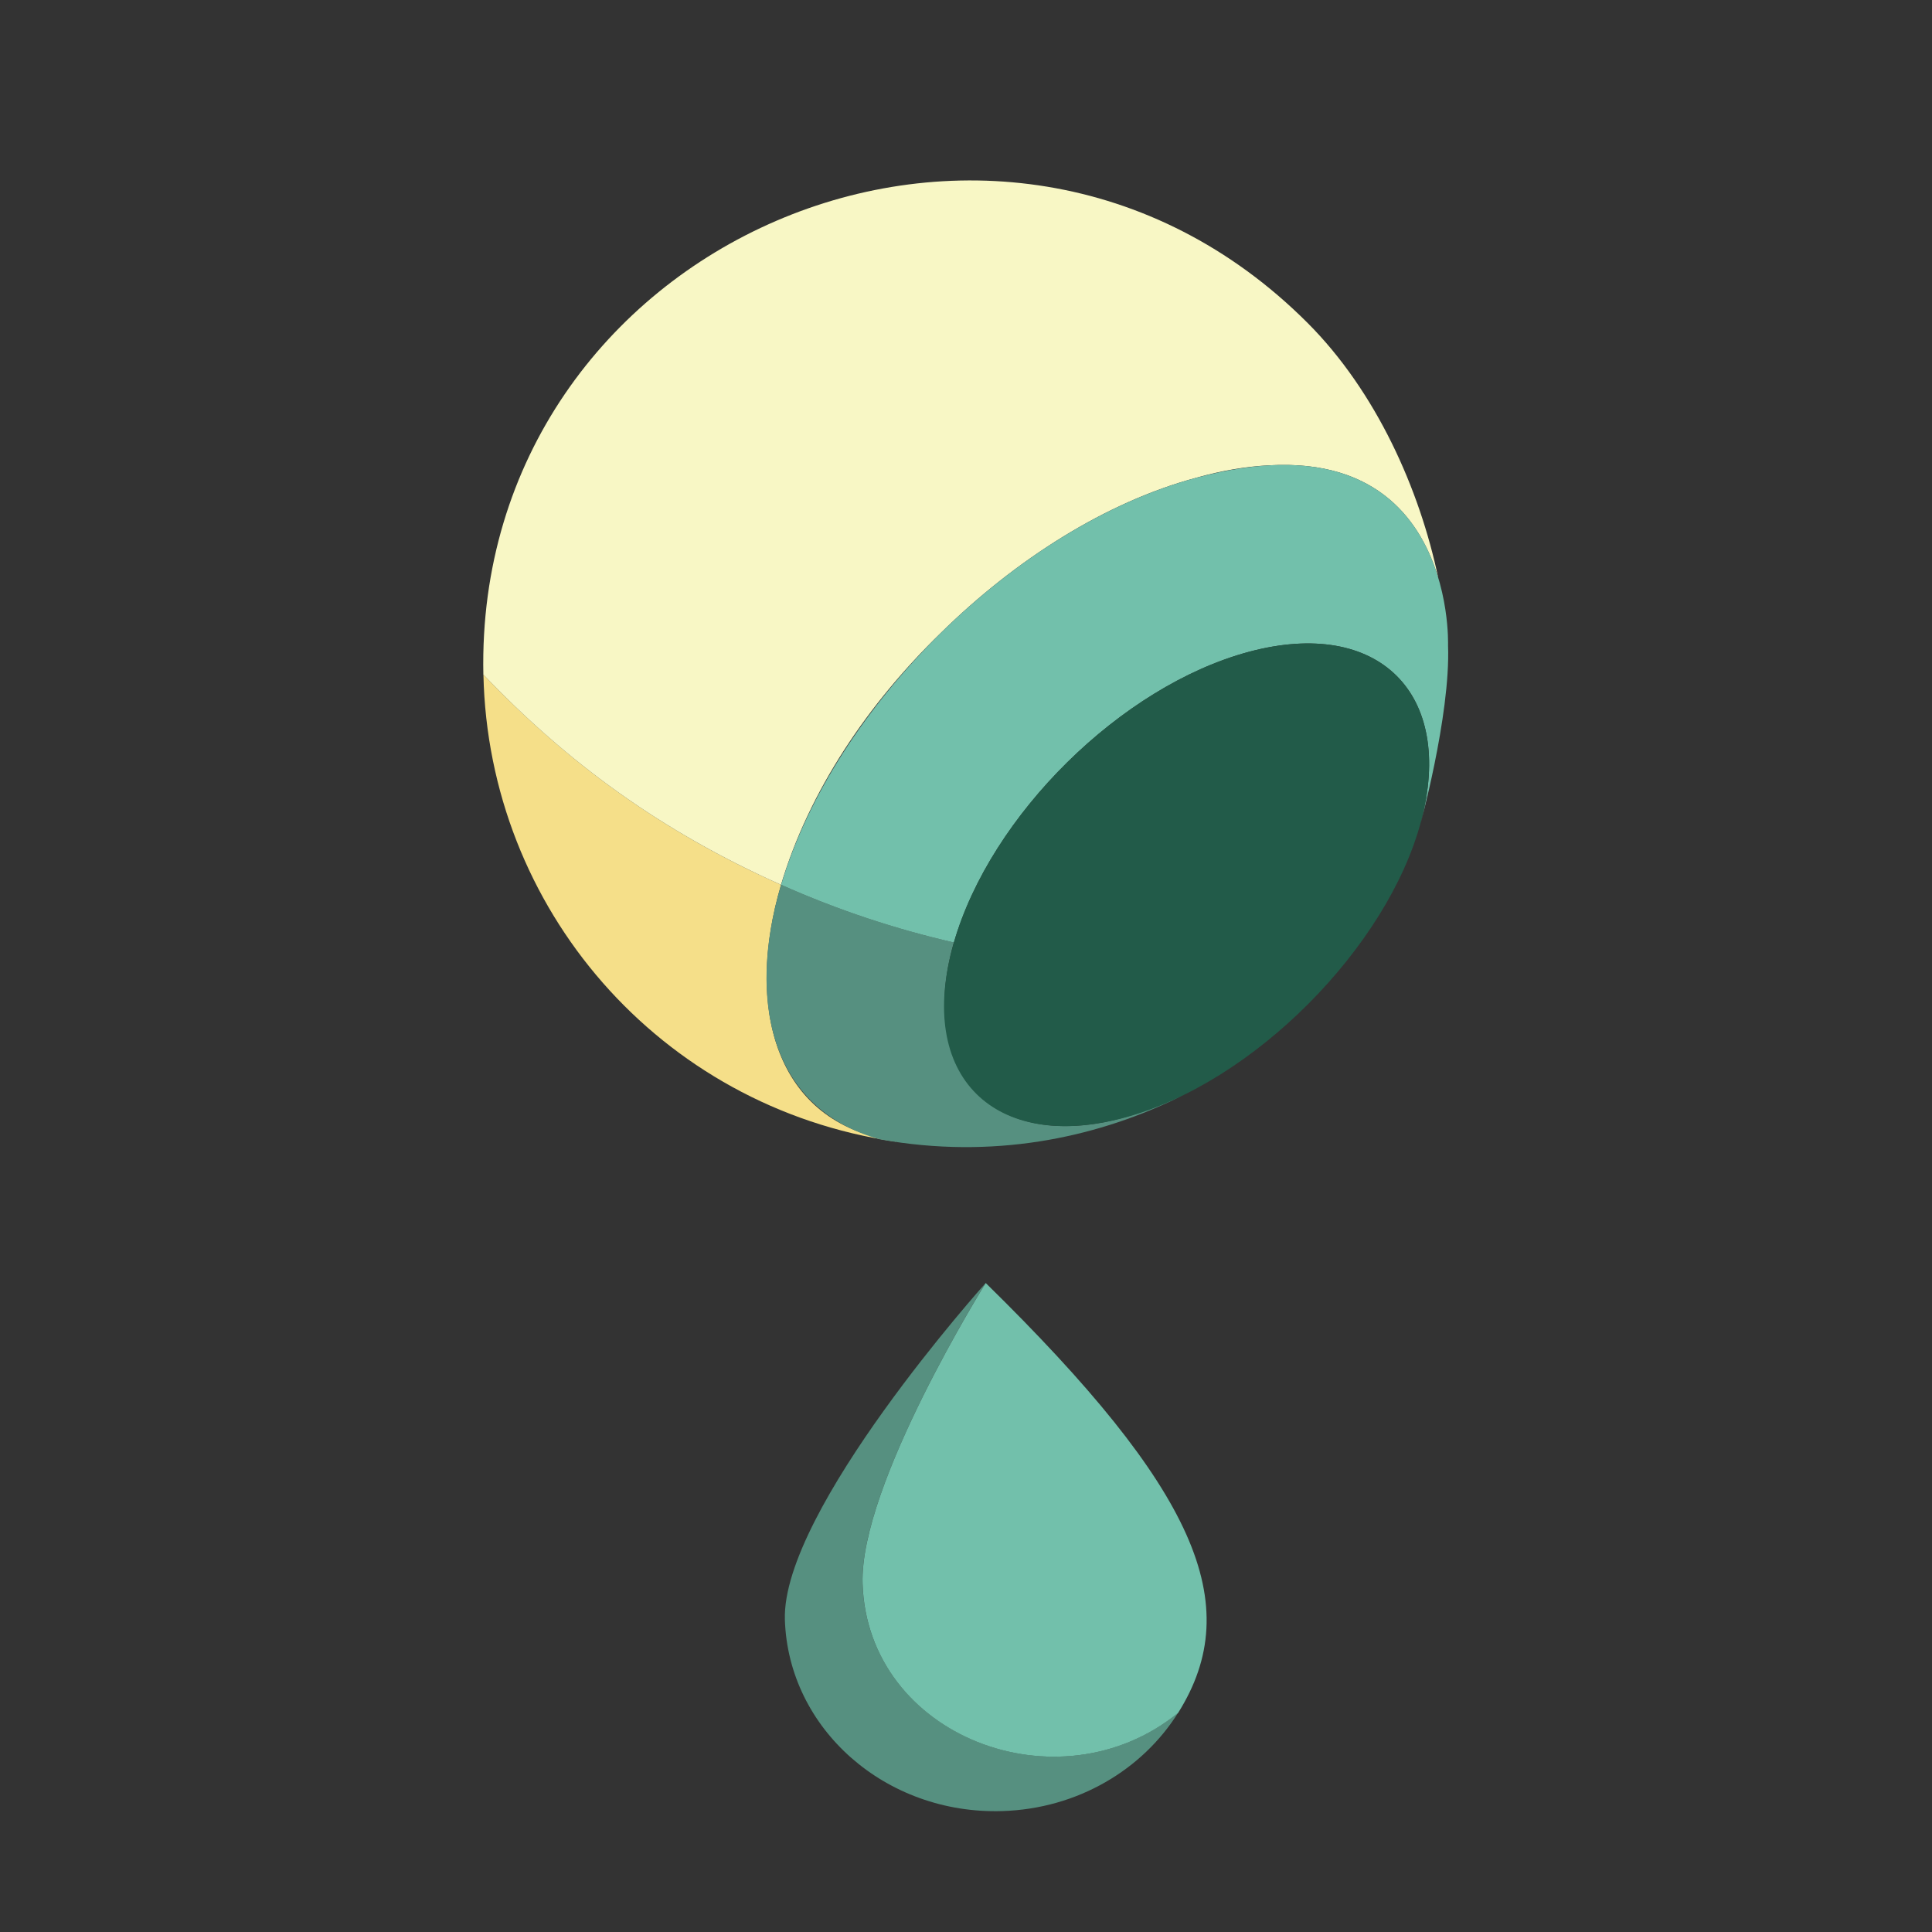
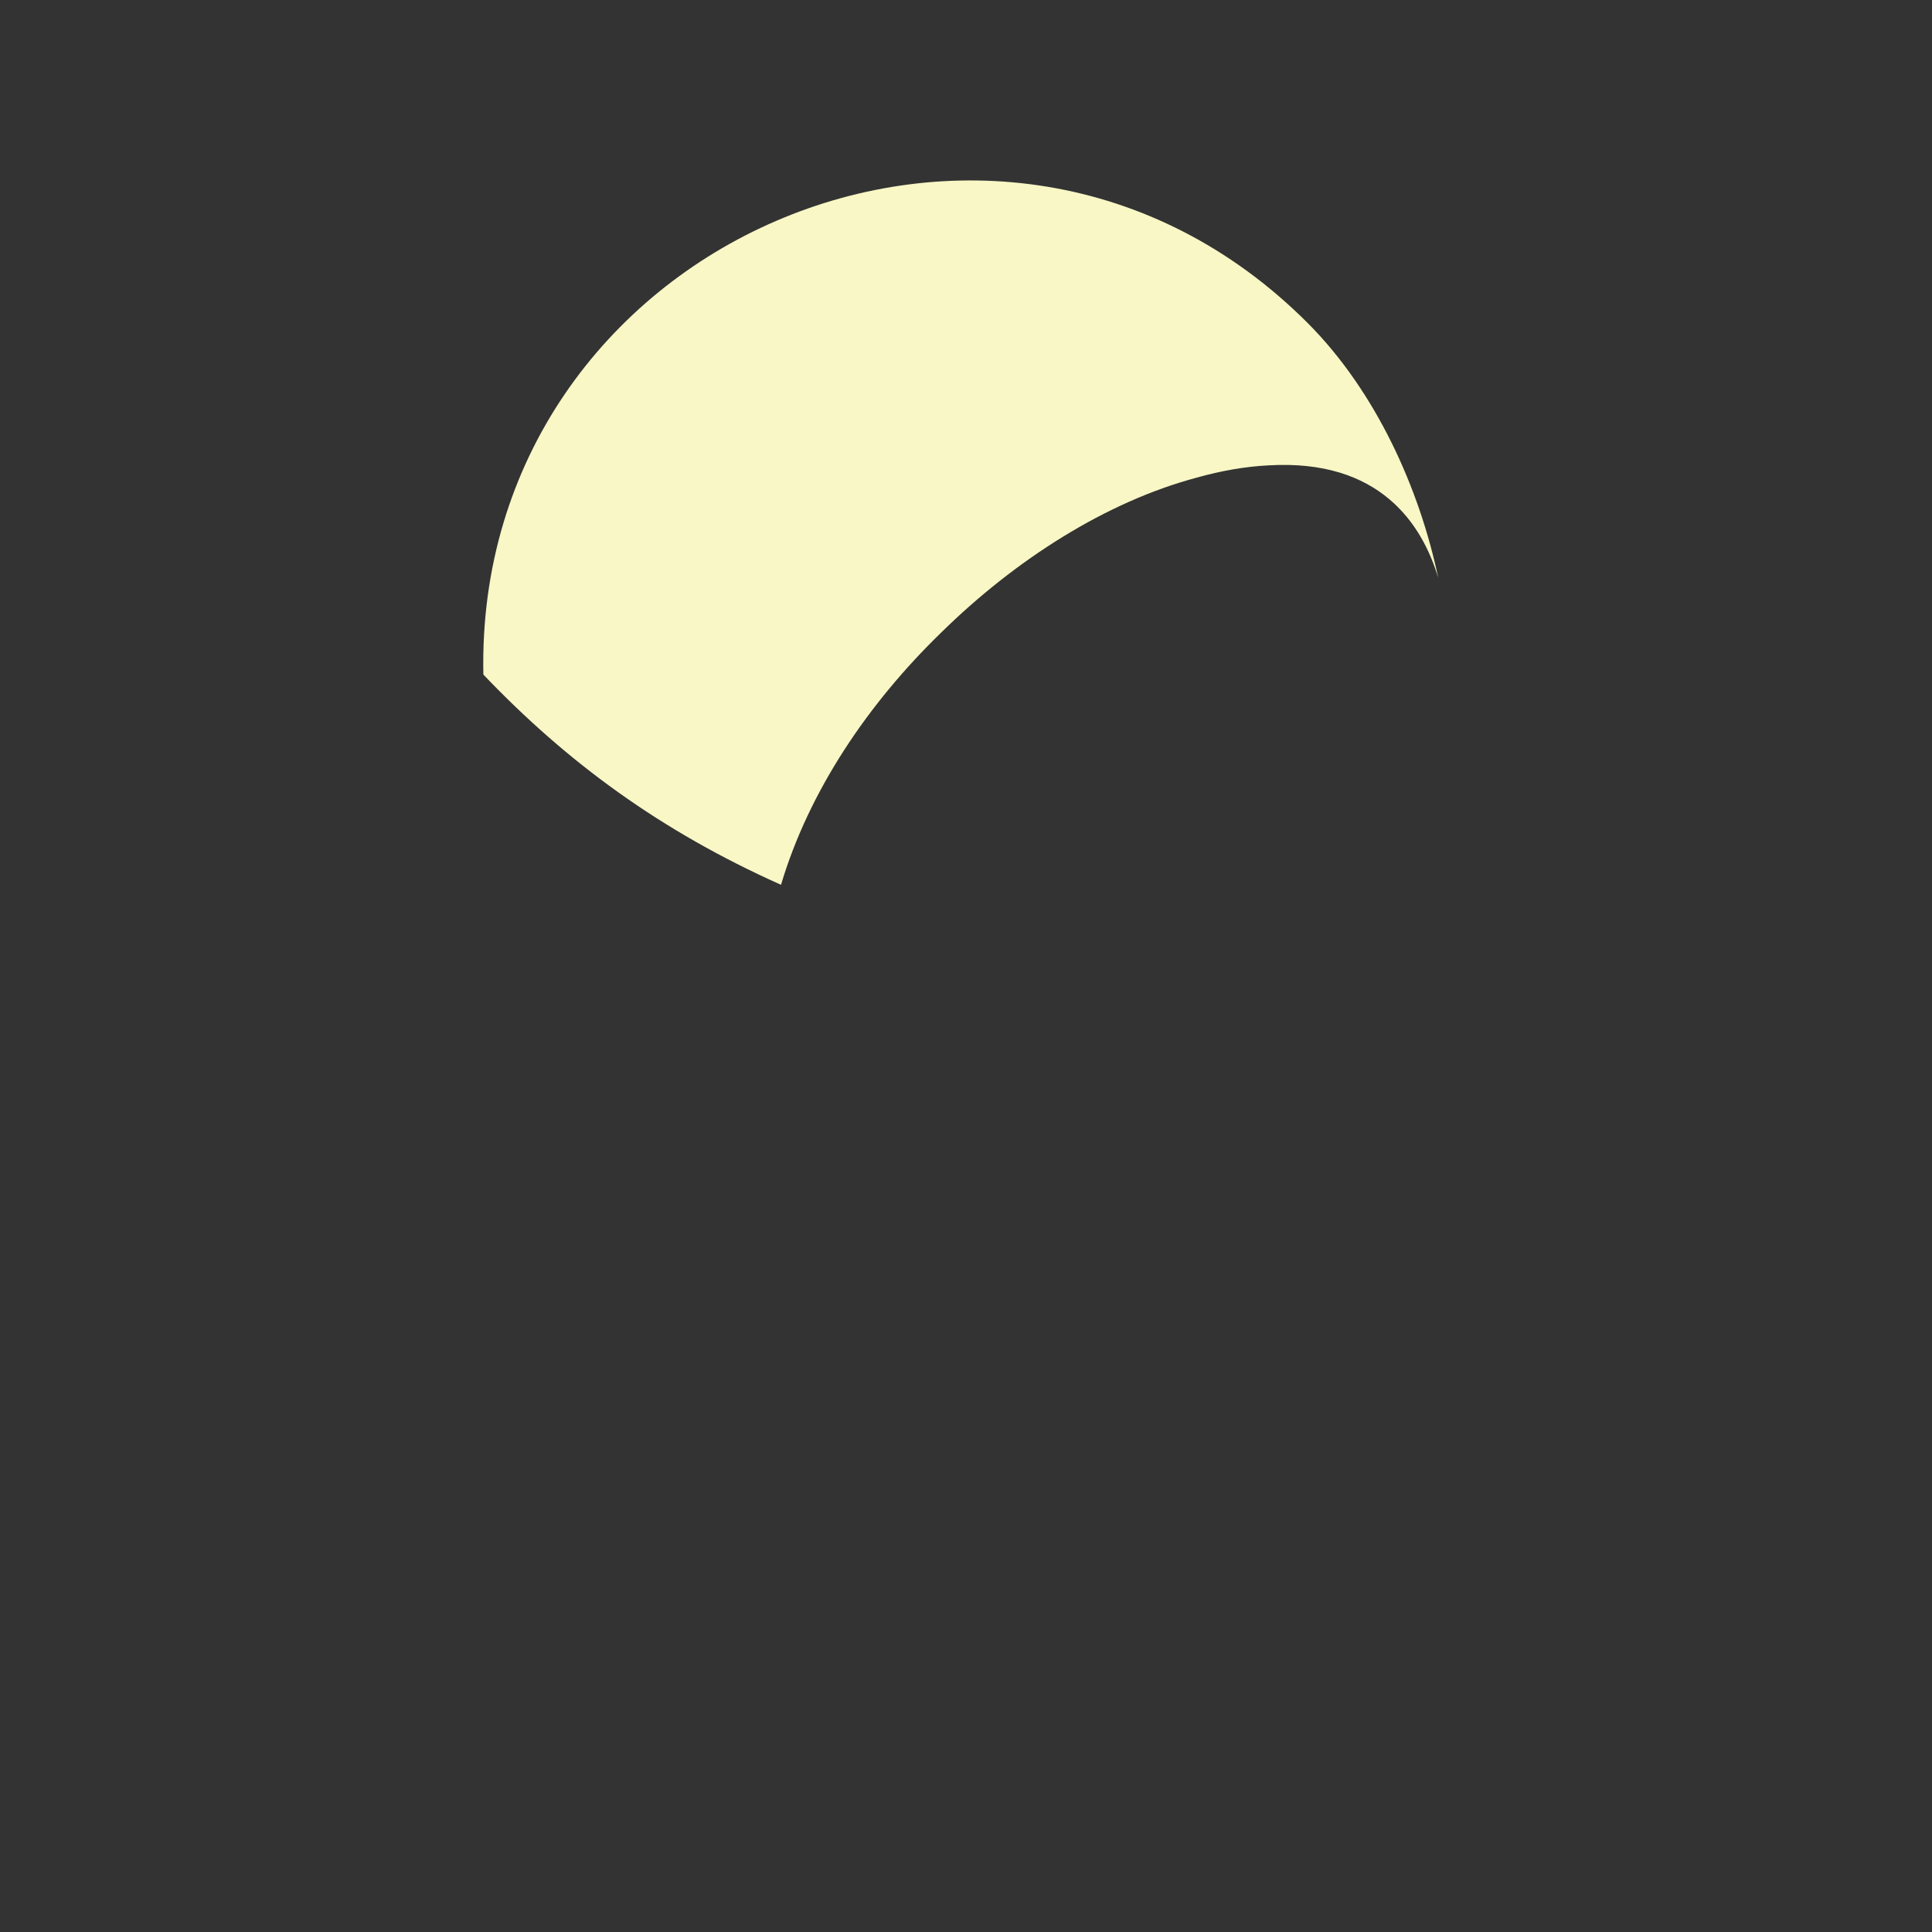
<svg xmlns="http://www.w3.org/2000/svg" version="1.1" id="Uploaded to svgrepo.com" width="800px" height="800px" viewBox="0 0 32 32" xml:space="preserve">
  <rect x="0" y="0" width="32" height="32" fill="#333333" stroke="none" />
  <style type="text/css">
	.isometric_een{fill:#F8F7C5;}
	.isometric_twee{fill:#F5DF89;}
	.isometric_elf{fill:#72C0AB;}
	.isometric_twaalf{fill:#569080;}
	.isometric_dertien{fill:#225B49;}
	.st0{fill:#FF7344;}
	.st1{fill:#7BD6C4;}
	.st2{fill:#F05A28;}
	.st3{fill:#F29227;}
	.st4{fill:#225B49;}
	.st5{fill:#BE1E2D;}
	.st6{fill:#F28103;}
	.st7{fill:#AD9A74;}
	.st8{fill:#F2D76C;}
	.st9{fill:#F5DF89;}
	.st10{fill:#80CCBE;}
</style>
  <g>
-     <path class="isometric_twee" d="M12.937,14.655c-1.991-0.888-3.545-2.03-4.93-3.482c0.082,3.872,2.915,7.163,6.828,7.736   c0-0.004-0.001-0.007-0.002-0.01C12.821,18.611,12.341,16.666,12.937,14.655z" />
    <path class="isometric_een" d="M15.582,10.484c1.241-1.221,2.745-2.173,4.233-2.571c0.002-0.001,0.004-0.001,0.006-0.002   c0.41-0.115,0.809-0.184,1.187-0.203c1.846-0.11,2.548,0.974,2.814,1.865c-0.308-1.469-1.027-3.087-2.167-4.227   c-5.118-5.118-13.8-1.323-13.649,5.827c1.383,1.45,2.936,2.592,4.93,3.482C13.402,13.091,14.385,11.647,15.582,10.484z" />
-     <path class="isometric_twaalf" d="M16.326,21.251c0,0-2.091,3.342-2.04,4.979c0.08,2.511,3.234,3.757,5.227,2.139   c-0.59,0.941-1.663,1.589-2.91,1.628c-1.932,0.061-3.545-1.358-3.603-3.169C12.943,25.017,16.326,21.251,16.326,21.251z    M15.799,15.61c-0.977-0.224-1.934-0.542-2.862-0.956c-0.567,1.912-0.181,3.717,1.637,4.217c1.885,0.34,3.543-0.035,4.826-0.636   c0.063-0.03,0.181-0.092,0.175-0.094C16.848,19.467,15.093,18.065,15.799,15.61z" />
-     <path class="isometric_elf" d="M14.287,26.23c-0.052-1.638,2.04-4.979,2.04-4.979c3.478,3.41,4.317,5.318,3.187,7.119   C17.527,29.983,14.367,28.752,14.287,26.23z M14.835,18.909C14.835,18.909,14.835,18.909,14.835,18.909   C14.835,18.909,14.835,18.909,14.835,18.909z M23.825,9.361L23.825,9.361L23.825,9.361z M20.686,10.796   c2.145-0.575,3.42,0.687,2.849,2.819c-0.046,0.173,0.495-1.757,0.449-2.929c0,0,0.143-3.928-4.168-2.773   c-2.969,0.795-6.001,3.789-6.878,6.742c0.928,0.414,1.885,0.732,2.862,0.956C16.406,13.506,18.57,11.363,20.686,10.796z" />
-     <path class="isometric_dertien" d="M20.686,10.796c-2.116,0.567-4.28,2.71-4.887,4.814c-0.644,2.237,0.69,3.475,2.818,2.904   c2.157-0.578,4.366-2.841,4.917-4.9C24.106,11.484,22.831,10.222,20.686,10.796z" />
  </g>
</svg>